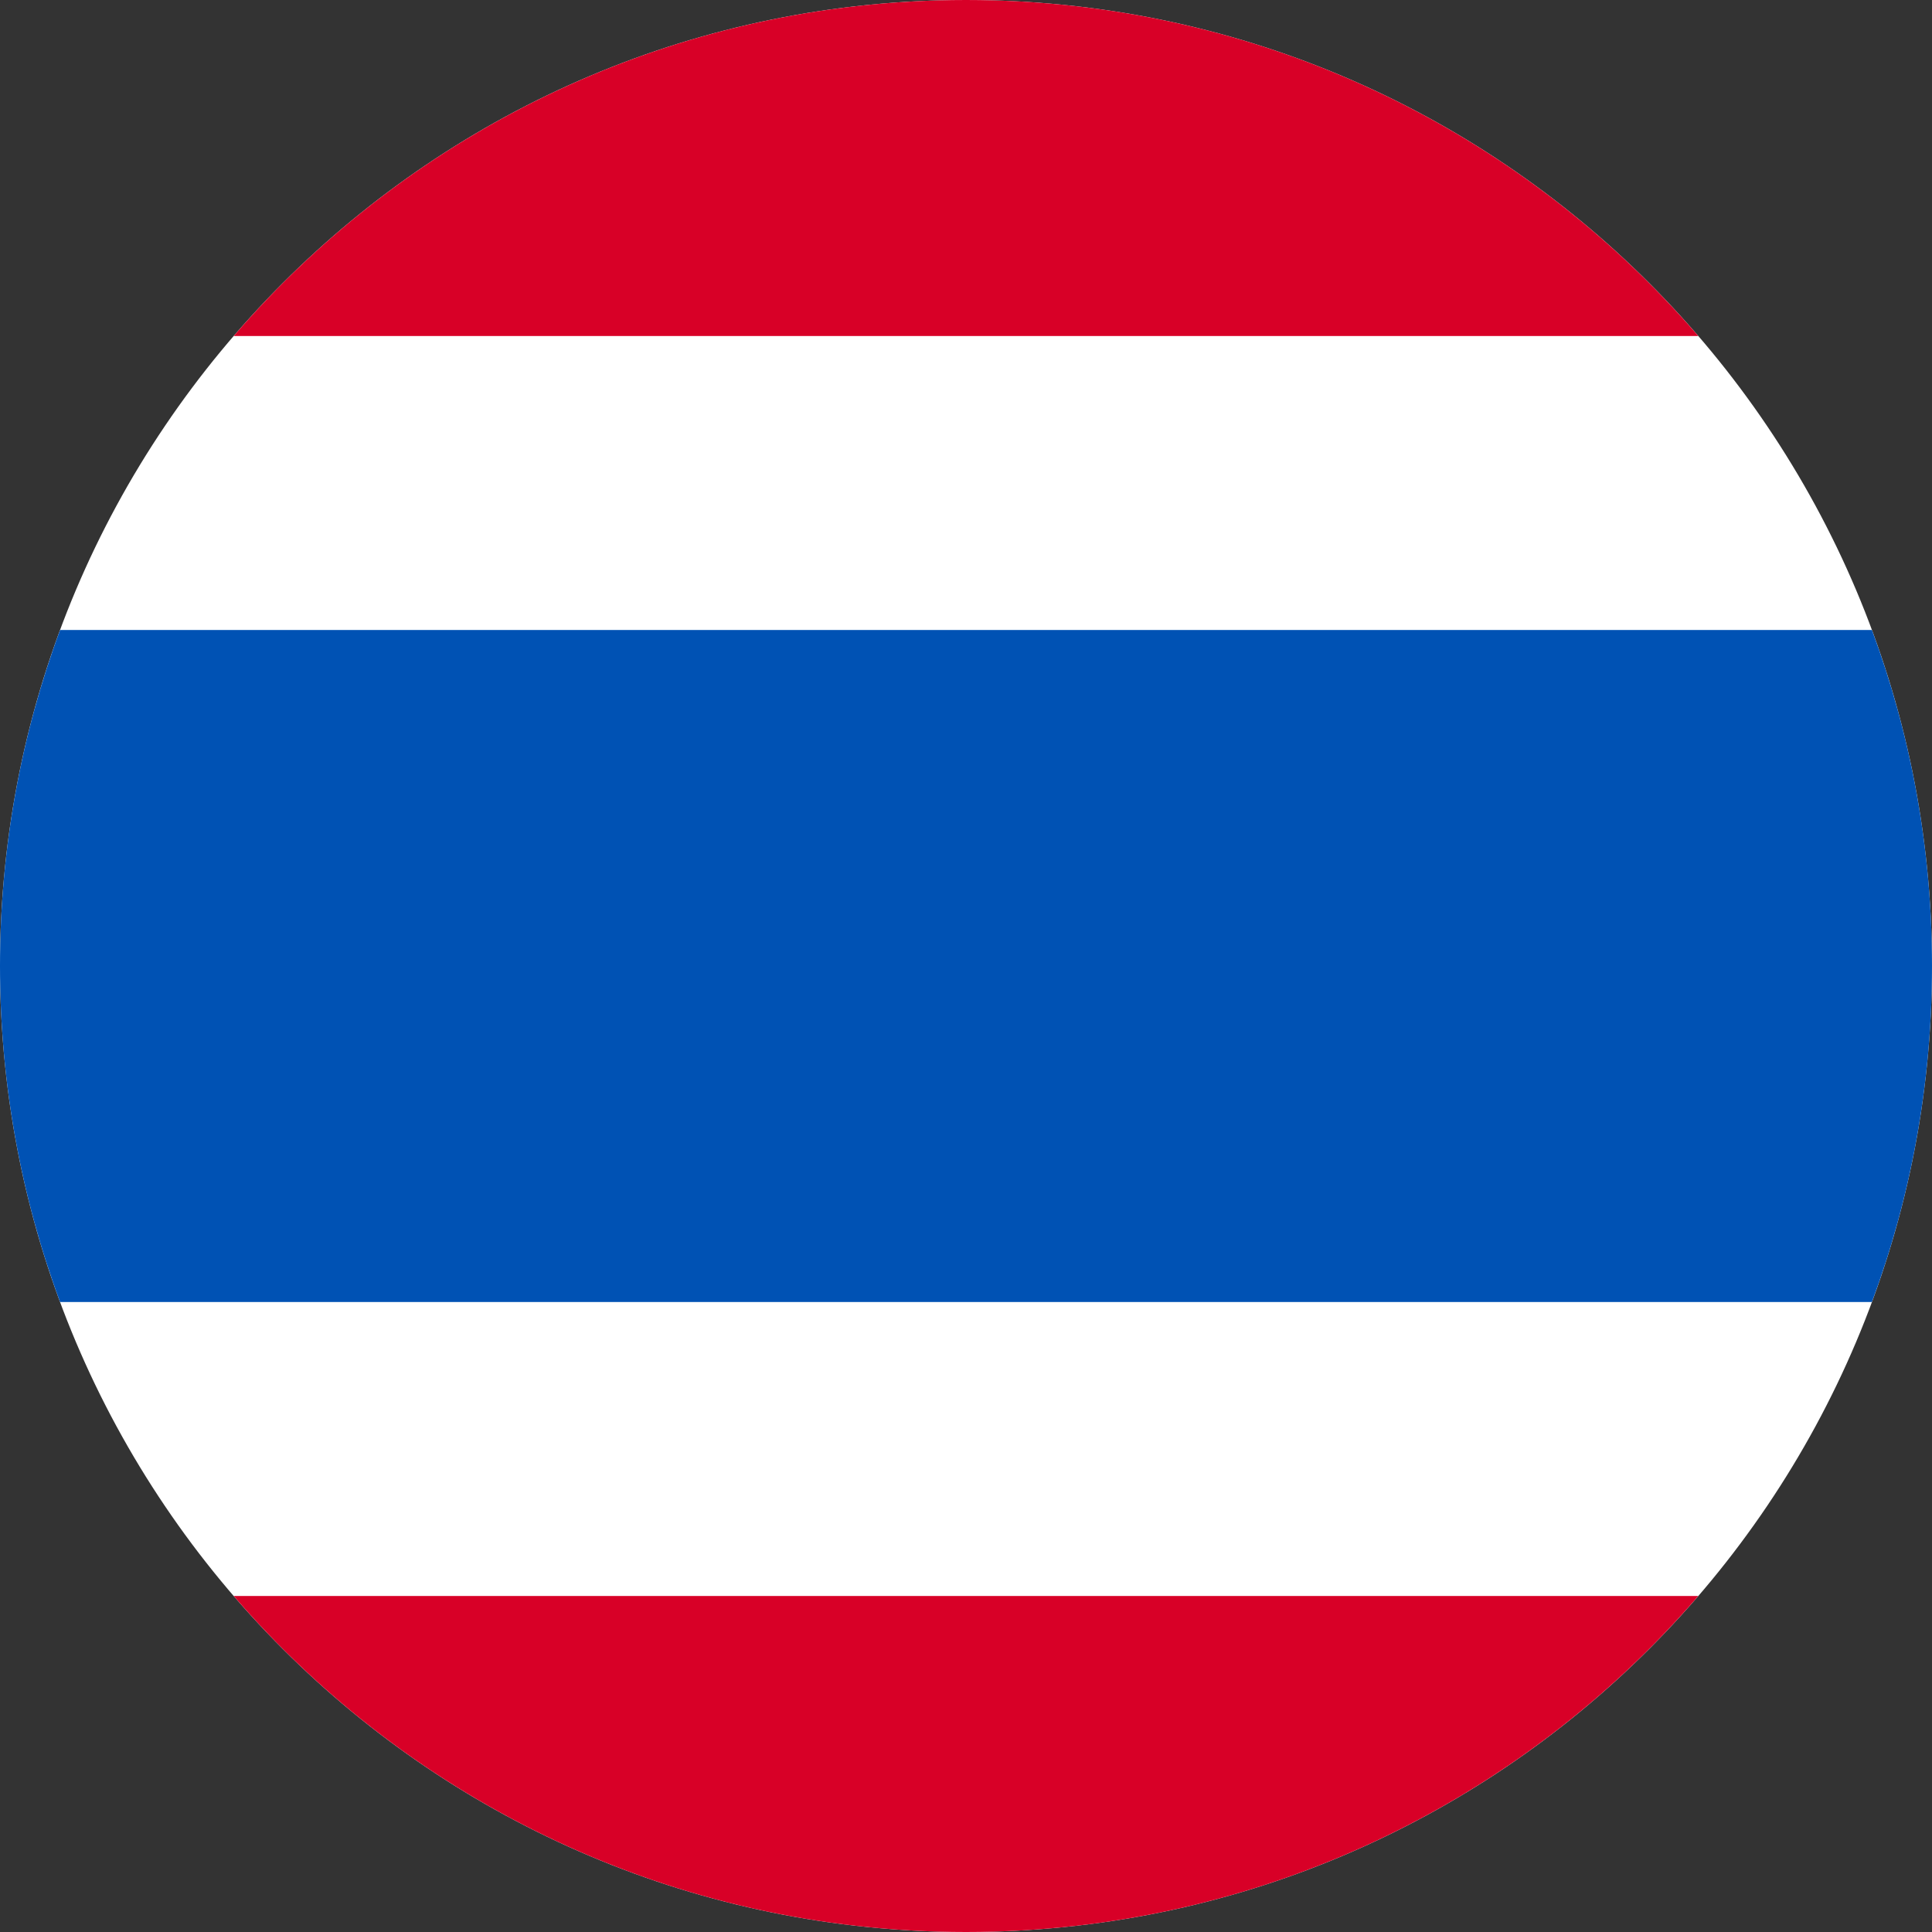
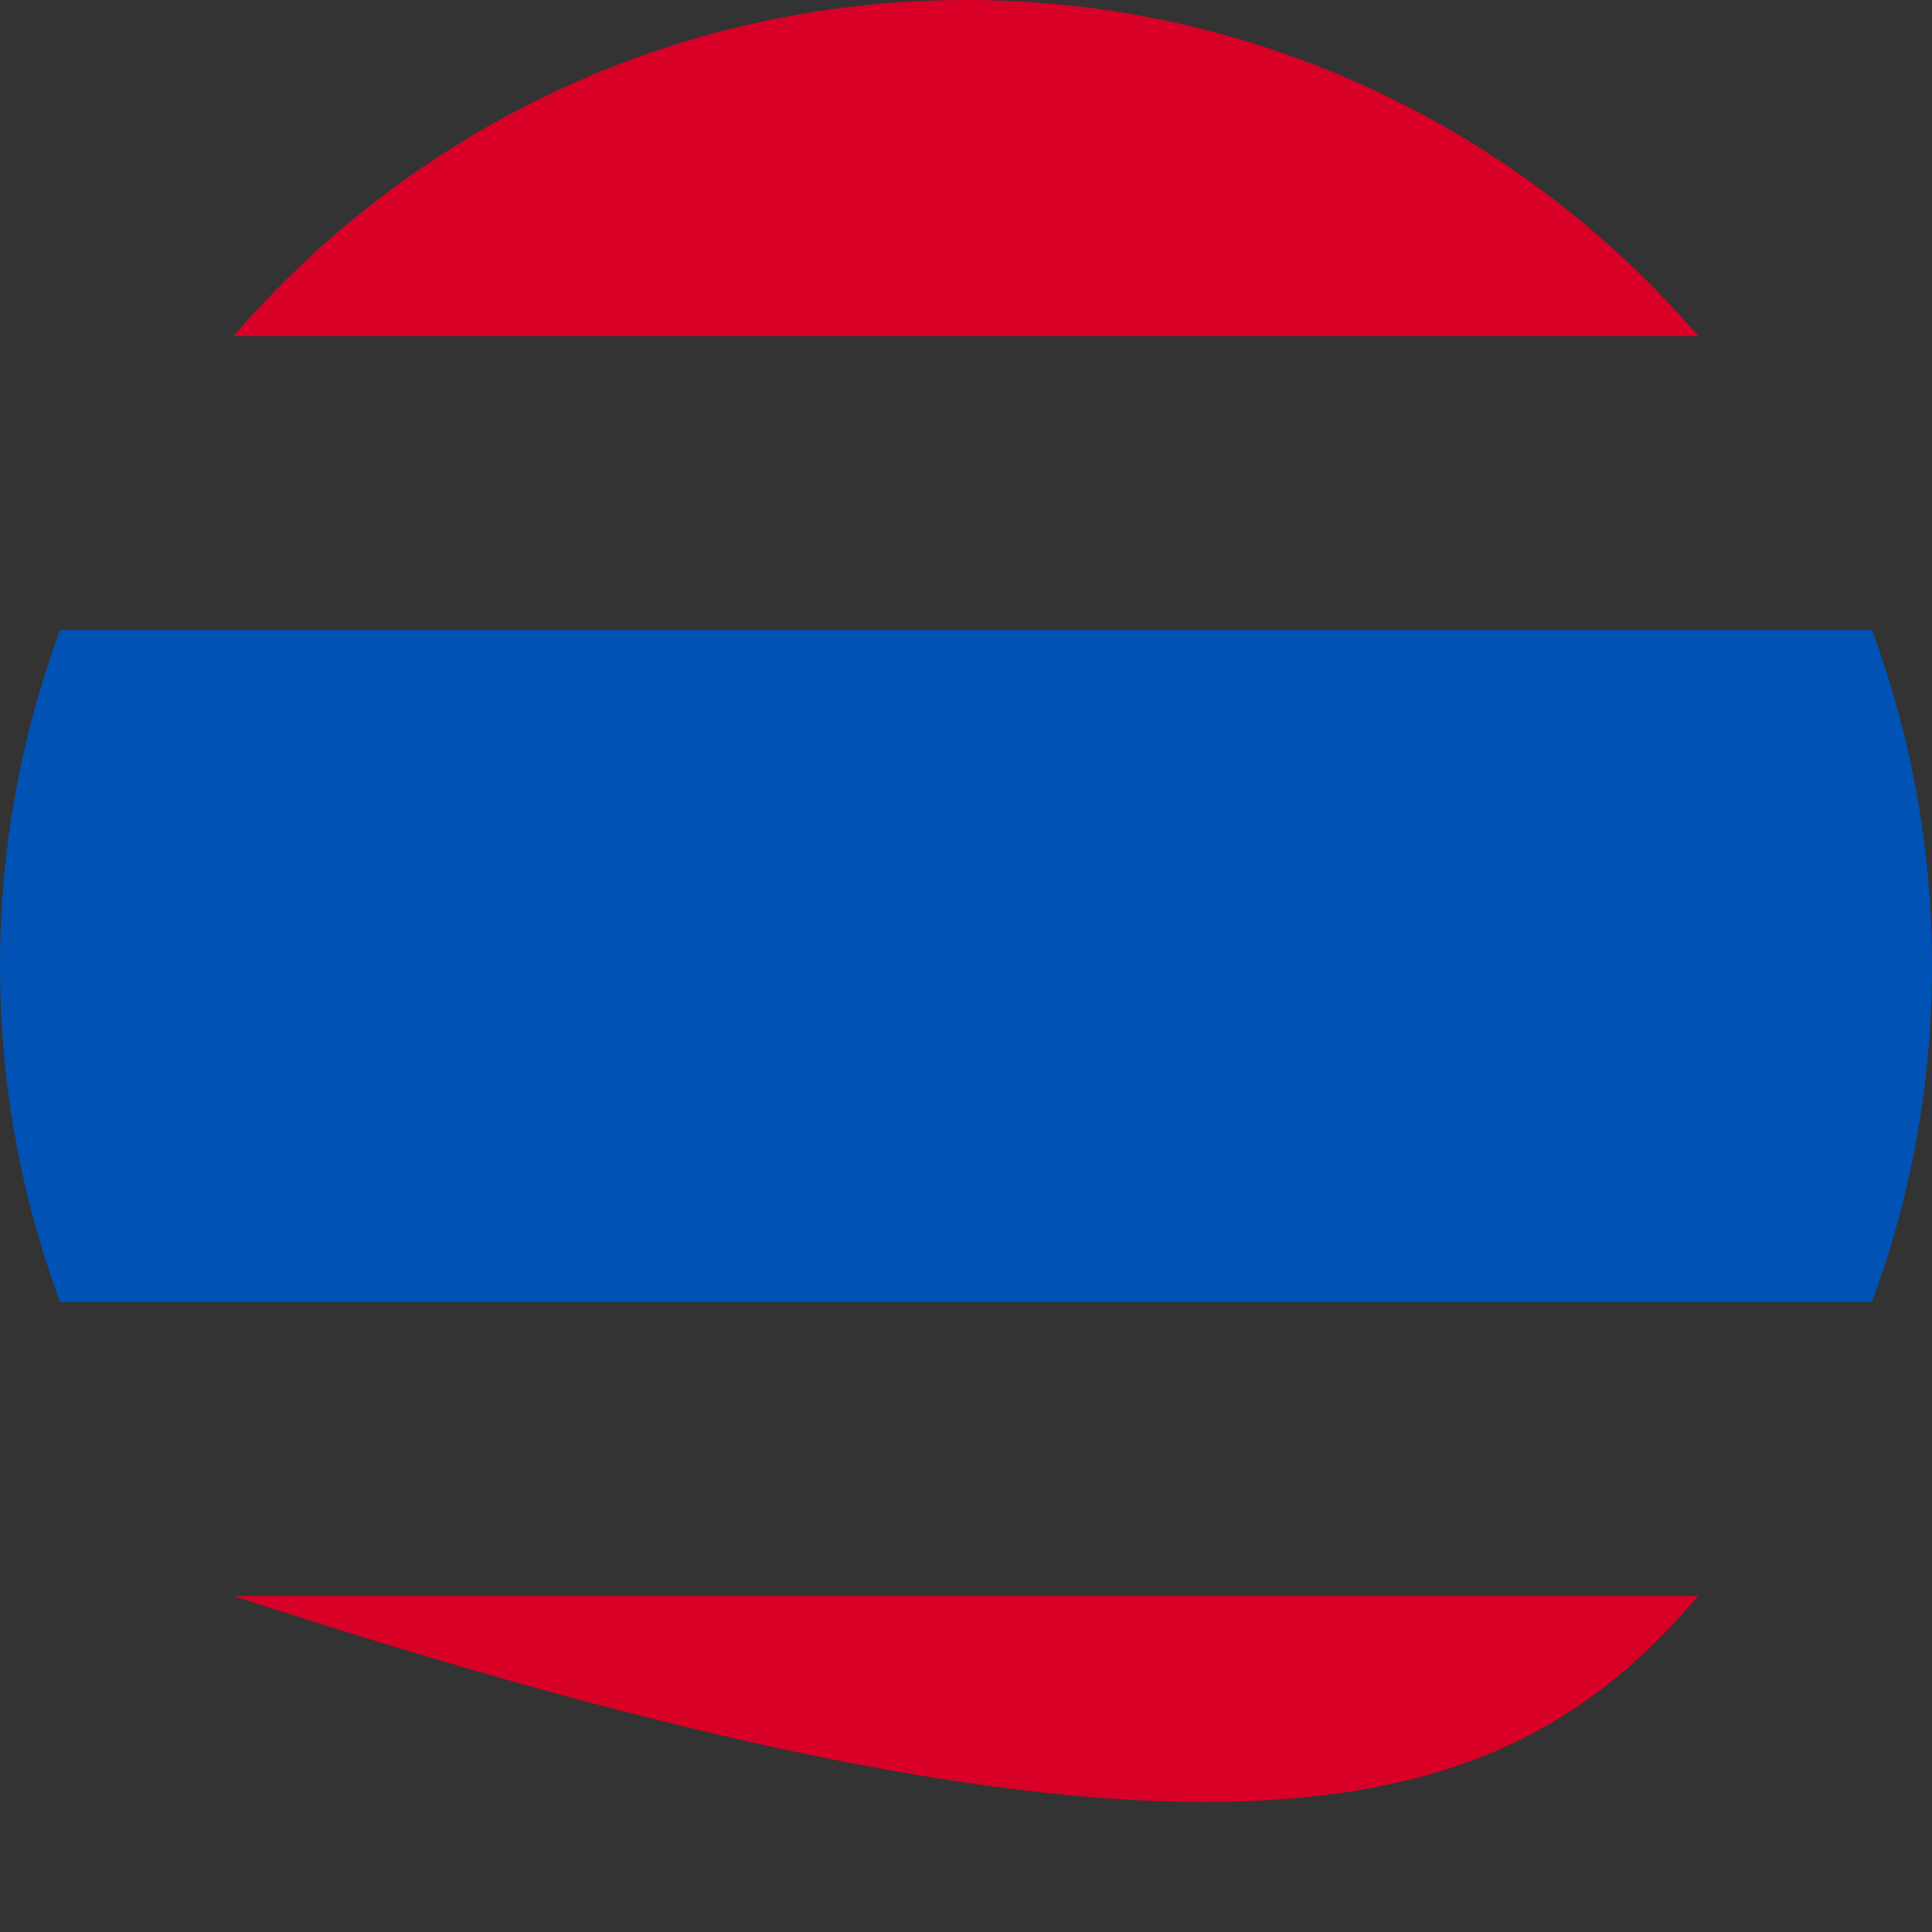
<svg xmlns="http://www.w3.org/2000/svg" width="60" height="60" viewBox="0 0 60 60" fill="none">
  <rect x="0" y="0" width="60" height="60" fill="#333333" stroke="none" />
-   <path d="M30 60C46.569 60 60 46.569 60 30C60 13.431 46.569 0 30 0C13.431 0 0 13.431 0 30C0 46.569 13.431 60 30 60Z" fill="white" />
  <path d="M58.134 19.565H1.866C0.66 22.815 0 26.331 0 30C0 33.67 0.66 37.185 1.866 40.435H58.134C59.34 37.185 60 33.67 60 30C60 26.331 59.34 22.815 58.134 19.565Z" fill="#0052B4" />
  <path d="M30 0C20.907 0 12.76 4.046 7.258 10.435H52.741C47.24 4.046 39.093 0 30 0Z" fill="#D80027" />
-   <path d="M52.741 49.565H7.258C12.76 55.954 20.907 60 30 60C39.093 60 47.24 55.954 52.741 49.565Z" fill="#D80027" />
+   <path d="M52.741 49.565H7.258C39.093 60 47.24 55.954 52.741 49.565Z" fill="#D80027" />
</svg>